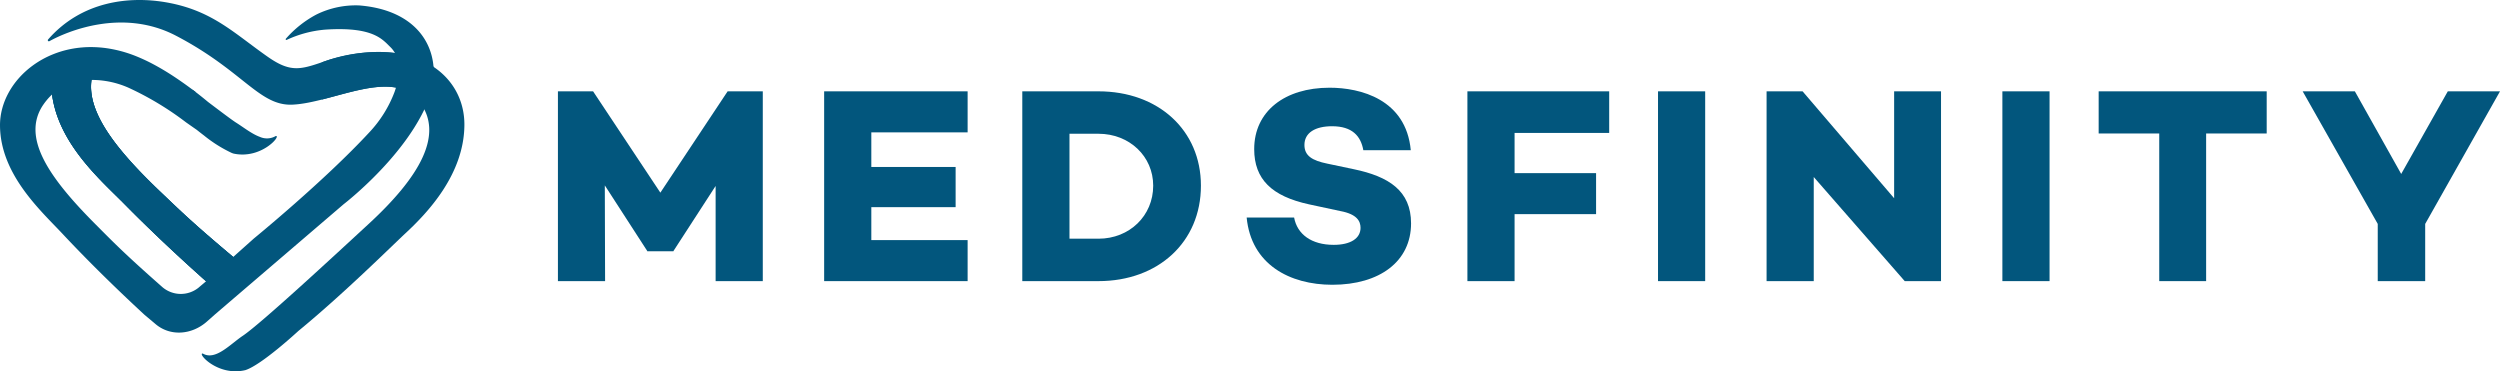
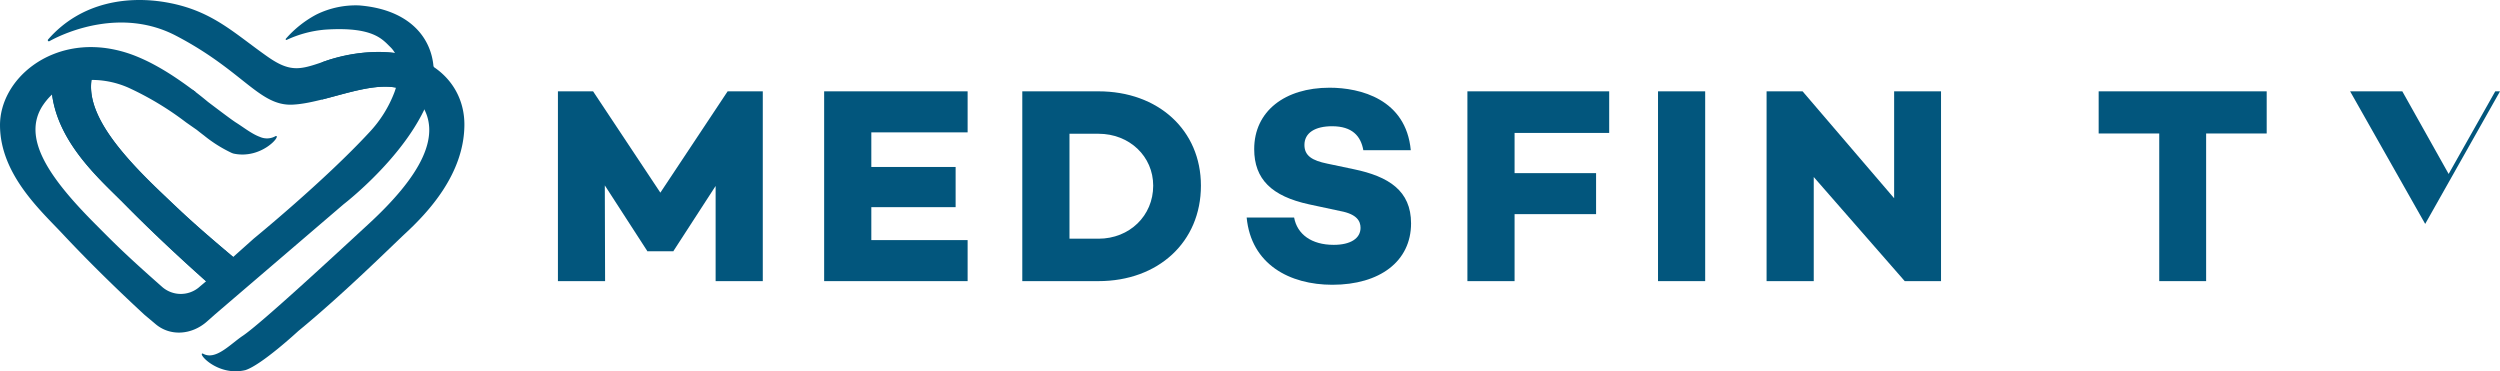
<svg xmlns="http://www.w3.org/2000/svg" id="Group_975" data-name="Group 975" width="562.841" height="83.591" viewBox="0 0 562.841 83.591">
  <g id="Group_973" data-name="Group 973" transform="translate(125.61 19.745)">
    <path id="Path_2529" data-name="Path 2529" d="M1177.1,2503.559h-10.618v-21.427l-9.489,14.641v.063h-5.907v-.063l-9.552-14.767.063,21.553h-10.619v-42.728h7.917l15.145,22.81,15.144-22.81h7.917Z" transform="translate(-1130.978 -2460.013)" fill="#02567d" />
    <path id="Path_2530" data-name="Path 2530" d="M1201.279,2470.068v7.791h18.977v9.048h-18.977v7.416h21.679v9.237h-32.3v-42.728h32.3v9.237Z" transform="translate(-1130.722 -2460.013)" fill="#02567d" />
    <path id="Path_2531" data-name="Path 2531" d="M1275.293,2482.069c0,12.694-9.615,21.49-23.062,21.49h-17.154v-42.728h17.154C1265.678,2460.831,1275.293,2469.563,1275.293,2482.069Zm-10.745,0c0-6.6-5.342-11.687-12.317-11.687H1245.7v23.626h6.535C1259.206,2494.008,1264.548,2488.856,1264.548,2482.069Z" transform="translate(-1130.531 -2460.013)" fill="#02567d" />
    <path id="Path_2532" data-name="Path 2532" d="M1322.324,2474.092h-10.683c-.566-3.206-2.515-5.4-7.038-5.4-3.77,0-6.223,1.445-6.223,4.211,0,2.449,1.761,3.518,5.155,4.21l5.969,1.257c7.854,1.634,12.882,4.838,12.882,12.19,0,8.545-7.038,13.823-17.72,13.823-9.615,0-18.287-4.585-19.291-15.142h10.682c.692,3.769,3.9,6.156,8.924,6.156,3.77,0,6.031-1.445,6.031-3.833,0-1.508-.815-3.079-4.524-3.77l-7.036-1.509c-8.421-1.823-12.38-5.655-12.38-12.442,0-8.543,6.913-13.824,16.966-13.824C1310.949,2460.016,1321.253,2462.594,1322.324,2474.092Z" transform="translate(-1130.315 -2460.016)" fill="#02567d" />
    <path id="Path_2533" data-name="Path 2533" d="M1345.48,2470.193v9.048h18.349v9.238H1345.48v15.08h-10.62v-42.728h31.921v9.362Z" transform="translate(-1130.103 -2460.013)" fill="#02567d" />
    <path id="Path_2534" data-name="Path 2534" d="M1388.207,2460.831v42.728h-10.618v-42.728Z" transform="translate(-1129.919 -2460.013)" fill="#02567d" />
    <path id="Path_2535" data-name="Path 2535" d="M1441.2,2460.831v42.728h-8.169l-20.486-23.438v23.438h-10.618v-42.728h8.106l20.611,24.066v-24.066Z" transform="translate(-1129.815 -2460.013)" fill="#02567d" />
-     <path id="Path_2536" data-name="Path 2536" d="M1465.407,2460.831v42.728h-10.62v-42.728Z" transform="translate(-1129.588 -2460.013)" fill="#02567d" />
    <path id="Path_2537" data-name="Path 2537" d="M1514.2,2470.319h-13.635v33.24h-10.556v-33.24H1476.37v-9.488H1514.2Z" transform="translate(-1129.495 -2460.013)" fill="#02567d" />
-     <path id="Path_2538" data-name="Path 2538" d="M1566.529,2460.831l-16.842,29.848v12.88h-10.682v-12.88l-16.9-29.848h11.75l10.431,18.6,10.493-18.6Z" transform="translate(-1129.299 -2460.013)" fill="#02567d" />
+     <path id="Path_2538" data-name="Path 2538" d="M1566.529,2460.831l-16.842,29.848v12.88v-12.88l-16.9-29.848h11.75l10.431,18.6,10.493-18.6Z" transform="translate(-1129.299 -2460.013)" fill="#02567d" />
  </g>
  <g id="Group_974" data-name="Group 974" transform="translate(0 0)">
    <path id="Path_2539" data-name="Path 2539" d="M1016.68,2449.256a.242.242,0,0,0,.3.37c3.926-2.182,16.438-7.512,28.459-1.251,15.113,7.871,18.785,15.868,26.249,15.541,9.152-.4,22.593-8.4,28.539-.747,5.8,7.46-.041,17.151-11.33,27.566-7.467,6.888-24.063,22.272-28.315,25.177-2.839,1.868-6.208,5.728-9.065,4.036-1.345-.149,3.339,5.223,9.579,3.738l.024-.007c3.662-1.191,11.691-8.606,11.909-8.808l.01-.008c10.048-8.234,21.03-19.12,24.039-21.925,5.149-4.759,13.258-13.392,13.335-24.431.08-11.431-11.367-20.4-30.481-14.681-6.126,2.092-8.319,3.147-13.772-.671-7.472-5.231-12.253-10.161-21.965-12.1C1034.983,2439.213,1024.133,2440.7,1016.68,2449.256Z" transform="translate(-1005.859 -2440.355)" fill="#02567d" />
    <path id="Path_2540" data-name="Path 2540" d="M1103.215,2457.515a17.9,17.9,0,0,1-1.306,5.678q-.191.472-.4.938-.182.409-.376.818a11.368,11.368,0,0,0-1.17-1.832,8.24,8.24,0,0,0-5.229-3.093c-4.791-.883-10.99,1.269-16.7,2.7v-8.389c.513-.175,1.054-.362,1.629-.559a35.628,35.628,0,0,1,14.829-1.538,20.416,20.416,0,0,1,8.7,3.114c0,.034.006.067.008.1A15.832,15.832,0,0,1,1103.215,2457.515Z" transform="translate(-1005.595 -2440.305)" fill="#02567d" />
    <path id="Path_2541" data-name="Path 2541" d="M1060.443,2499.736a7.512,7.512,0,0,0,3.07.855l-6.82,6.82-1.632-1.3q-.446-.392-.885-.779c-9.715-8.562-16.47-15.2-20.3-19.084-4.663-4.732-12.944-11.845-15.628-21.406a22.96,22.96,0,0,1-.853-5.452,16.277,16.277,0,0,1,.484-4.477,21.157,21.157,0,0,1,2.577-1.209,22.069,22.069,0,0,1,3.78-1.1,23.52,23.52,0,0,1,5.148-.428c-.164.191-.323.386-.481.588-.088.114-.177.232-.264.349-.208.282-.4.568-.58.854a10.854,10.854,0,0,0-1.71,5.776c-.051,7.019,6.4,14.974,15.775,23.892,4.521,4.3,7.257,7.026,17.3,15.416A5.921,5.921,0,0,0,1060.443,2499.736Z" transform="translate(-1005.855 -2440.304)" fill="#02567d" />
-     <path id="Path_2542" data-name="Path 2542" d="M1060.443,2499.736a7.512,7.512,0,0,0,3.07.855l-6.82,6.82-1.632-1.3q-.446-.392-.885-.779c-9.715-8.562-16.47-15.2-20.3-19.084-4.663-4.732-12.944-11.845-15.628-21.406a22.96,22.96,0,0,1-.853-5.452,16.277,16.277,0,0,1,.484-4.477,21.157,21.157,0,0,1,2.577-1.209,22.069,22.069,0,0,1,3.78-1.1,23.52,23.52,0,0,1,5.148-.428c-.164.191-.323.386-.481.588-.088.114-.177.232-.264.349-.208.282-.4.568-.58.854a10.854,10.854,0,0,0-1.71,5.776c-.051,7.019,6.4,14.974,15.775,23.892,4.521,4.3,7.257,7.026,17.3,15.416A5.921,5.921,0,0,0,1060.443,2499.736Z" transform="translate(-1005.855 -2440.304)" fill="#02567d" />
    <path id="Path_2543" data-name="Path 2543" d="M1060.443,2499.736a7.512,7.512,0,0,0,3.07.855l-6.82,6.82-1.632-1.3q-.446-.392-.885-.779c-9.715-8.562-16.47-15.2-20.3-19.084-4.663-4.732-12.944-11.845-15.628-21.406a22.96,22.96,0,0,1-.853-5.452,16.277,16.277,0,0,1,.484-4.477,21.157,21.157,0,0,1,2.577-1.209,22.069,22.069,0,0,1,3.78-1.1,23.52,23.52,0,0,1,5.148-.428c-.164.191-.323.386-.481.588-.088.114-.177.232-.264.349-.208.282-.4.568-.58.854a10.854,10.854,0,0,0-1.71,5.776c-.051,7.019,6.4,14.974,15.775,23.892,4.521,4.3,7.257,7.026,17.3,15.416A5.921,5.921,0,0,0,1060.443,2499.736Z" transform="translate(-1005.855 -2440.304)" fill="#02567d" />
    <path id="Path_2544" data-name="Path 2544" d="M1103.524,2457.56a17.9,17.9,0,0,1-1.306,5.678q-.191.472-.4.938-.182.409-.376.818h0c-.213.447-.437.889-.669,1.33-3.92,7.428-10.465,13.9-14.342,17.345l-.007.007c-.9.8-1.659,1.439-2.2,1.887l0,0c-.6.492-.943.755-.943.755l-20.969,17.96-.8.684-3.986,3.414-.547.469-2.65,2.271-1.837,1.626c-3.4,3.009-8.32,3.445-11.722.436l-2.317-1.942c-8.89-8.218-15.024-14.564-18.453-18.23-4.789-5.121-14.014-13.326-14.091-24.364-.036-5.162,2.784-10.208,7.425-13.579a20.5,20.5,0,0,1,2.152-1.37,21.291,21.291,0,0,1,2.577-1.208,22.177,22.177,0,0,1,3.78-1.1,23.444,23.444,0,0,1,5.148-.427,25.315,25.315,0,0,1,3.181.284,28.687,28.687,0,0,1,6.265,1.717,40.423,40.423,0,0,1,4.2,1.971c1.39.747,2.761,1.569,4.089,2.431a86.619,86.619,0,0,1,8.02,5.944c2.264,1.709,4.216,3.189,5.472,4.081.314.222.584.409.805.552,1.721,1.077,3.582,2.577,5.4,3.234a3.906,3.906,0,0,0,3.567-.2c1.341-.181-3.224,5.3-9.5,3.956h0q-.194-.059-.4-.139h0a30.273,30.273,0,0,1-6.227-3.911c-.58-.44-1.148-.883-1.683-1.311h0c-.812-.562-1.629-1.133-2.382-1.663a68.568,68.568,0,0,0-12.912-7.782,20.428,20.428,0,0,0-10.52-1.66c-.135.019-.269.04-.4.064a12.919,12.919,0,0,0-2.069.534,12.4,12.4,0,0,0-5.549,3.936c-.082.1-.164.2-.245.306s-.163.214-.24.321c-.1.143-.2.284-.3.428-4.84,7.325,1.379,16.3,11.868,26.818,3.937,3.945,6.316,6.443,15.088,14.168a6.371,6.371,0,0,0,8.04.114l.572-.487.656-.55c.584-.5,1.16-.993,1.785-1.594l3.67-3.279.813-.725,1.311-1.171,3.687-3.292s15.884-12.968,26.007-23.915a27.348,27.348,0,0,0,5.663-9.063q.182-.506.331-1.007a11.409,11.409,0,0,0,.267-6.6,6.479,6.479,0,0,0-.505-1.181,5.754,5.754,0,0,0-1.018-1.332c-1.815-1.766-3.9-4.639-14.653-3.936a25.366,25.366,0,0,0-8.691,2.311.163.163,0,0,1-.192-.256,24.169,24.169,0,0,1,6.86-5.447,20.026,20.026,0,0,1,9.674-2.055h0c10.995.883,16.166,6.97,16.714,13.828,0,.034.006.067.008.1A15.832,15.832,0,0,1,1103.524,2457.56Z" transform="translate(-1005.905 -2440.35)" fill="#02567d" />
    <path id="Path_2545" data-name="Path 2545" d="M1049.809,2461.033h-.781v-.594Q1049.424,2460.735,1049.809,2461.033Z" transform="translate(-1005.719 -2440.269)" fill="#02567d" />
  </g>
</svg>